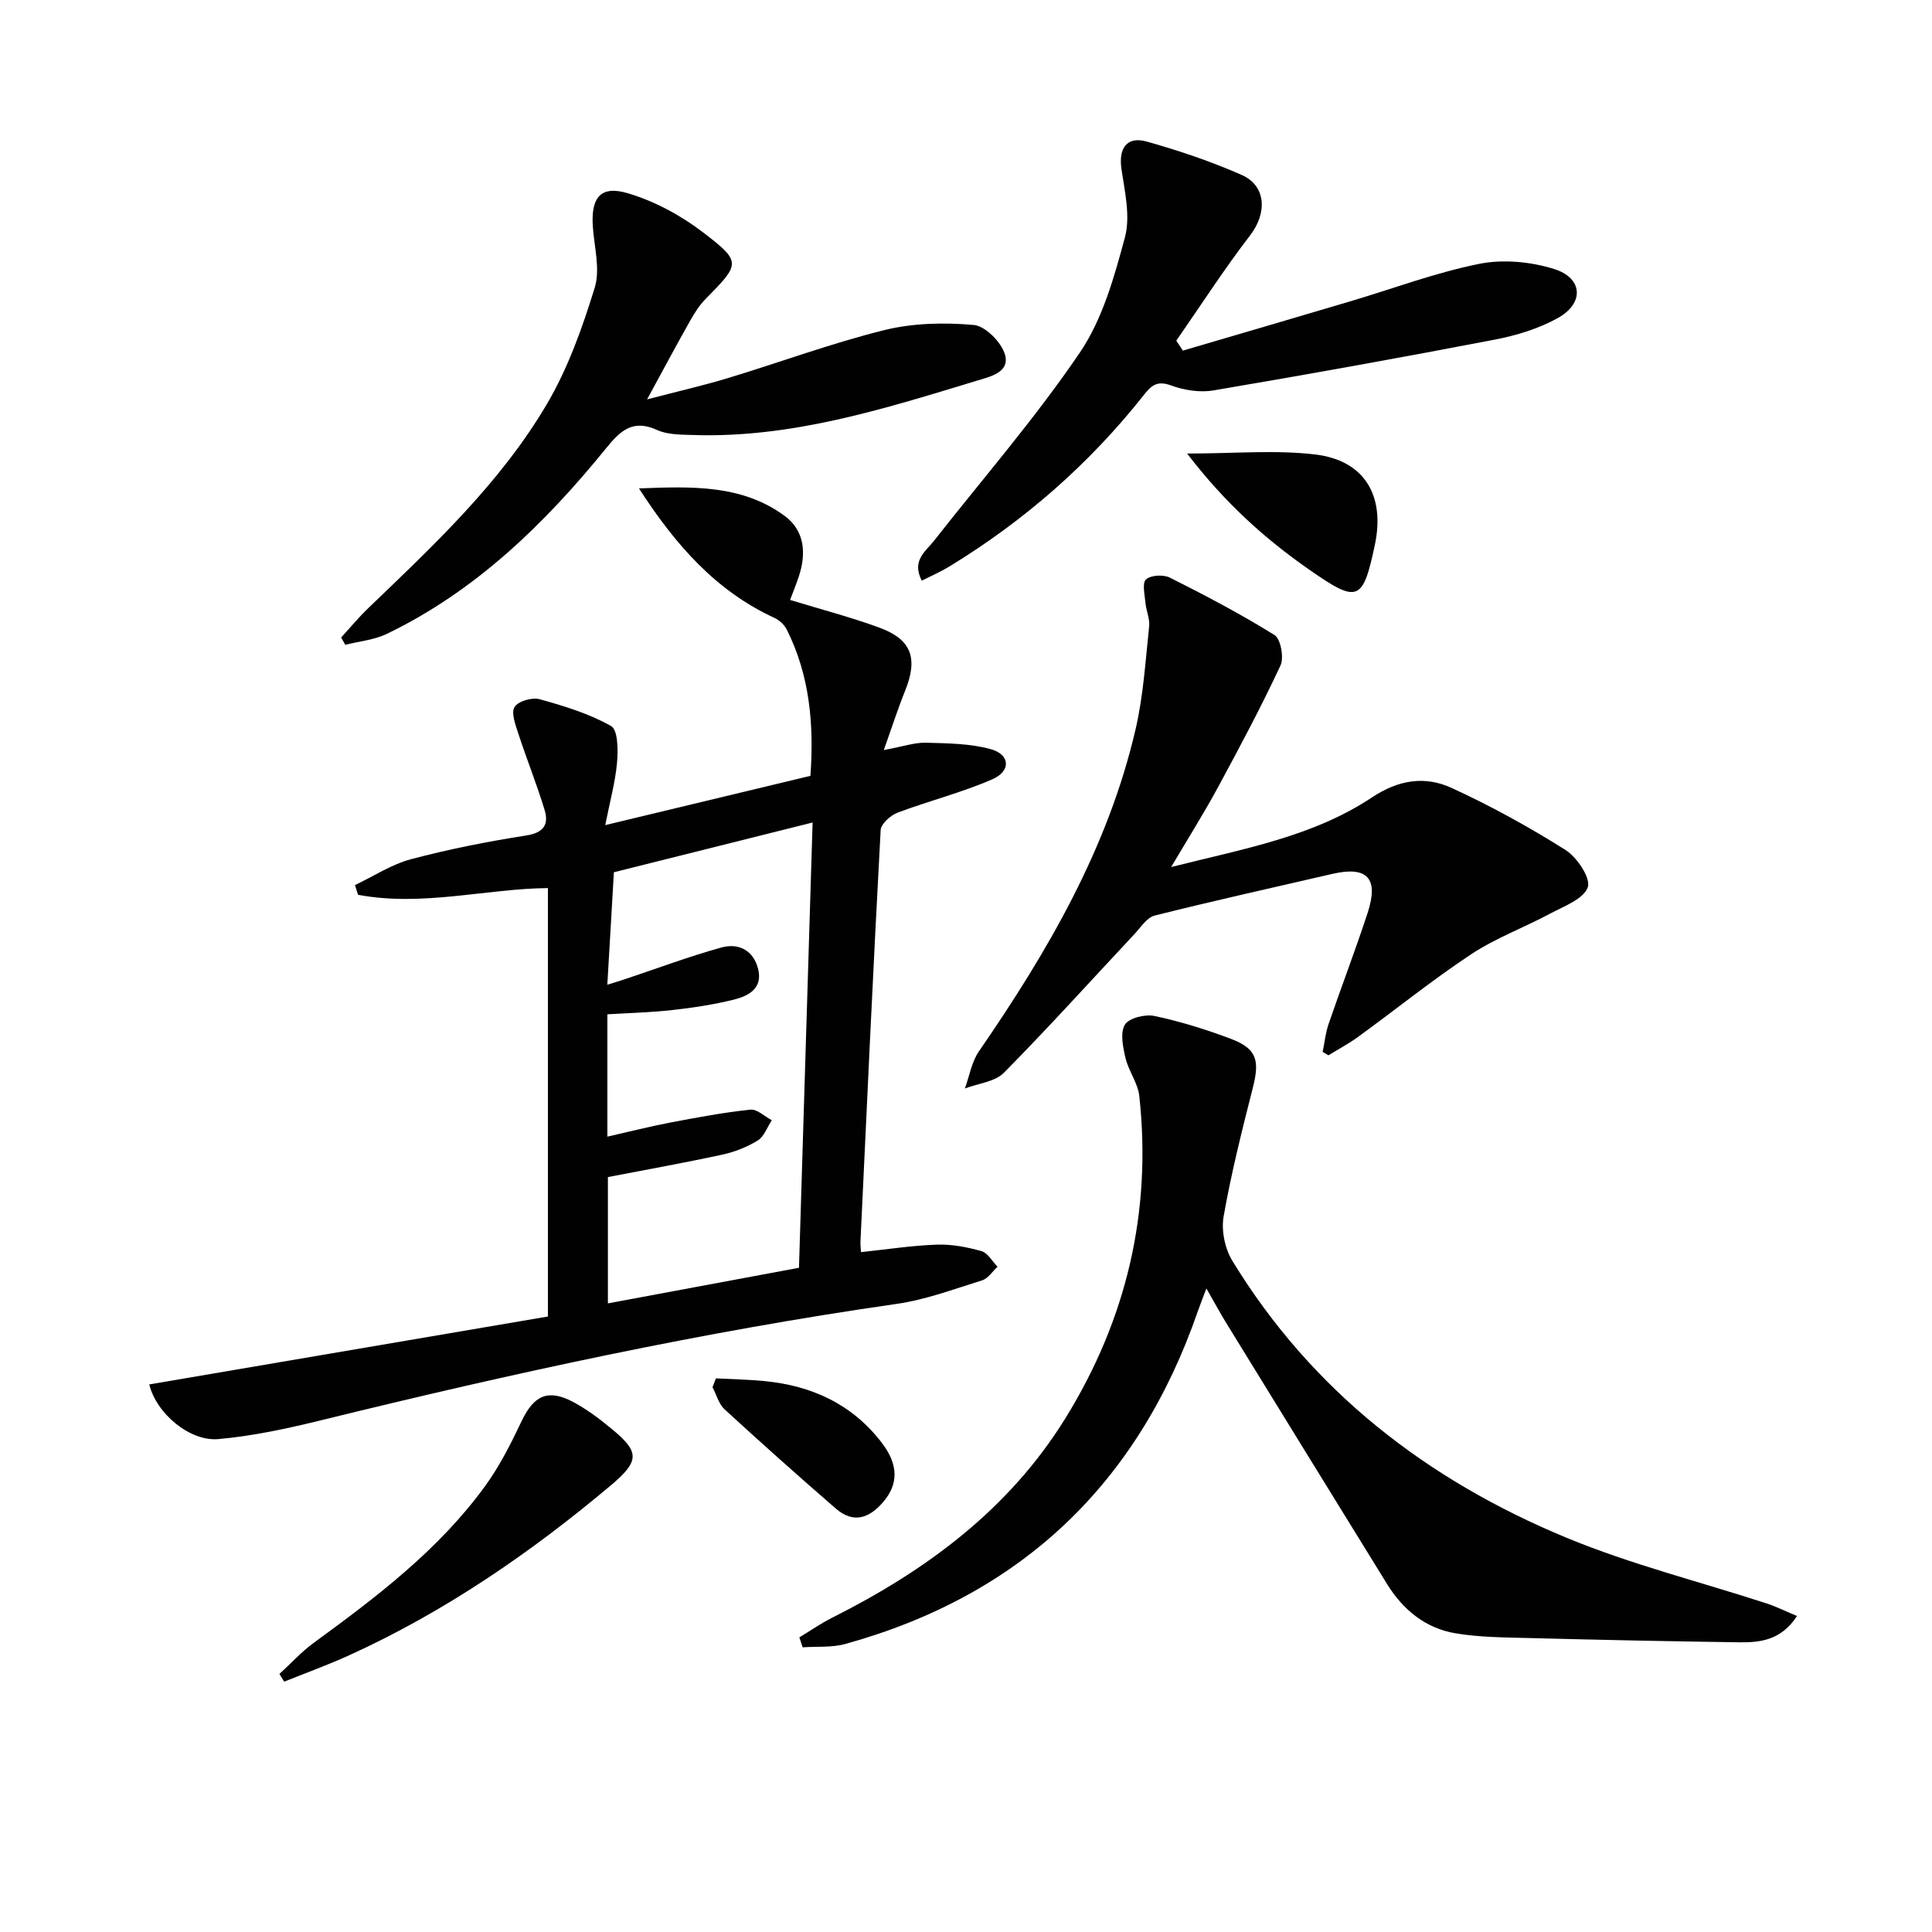
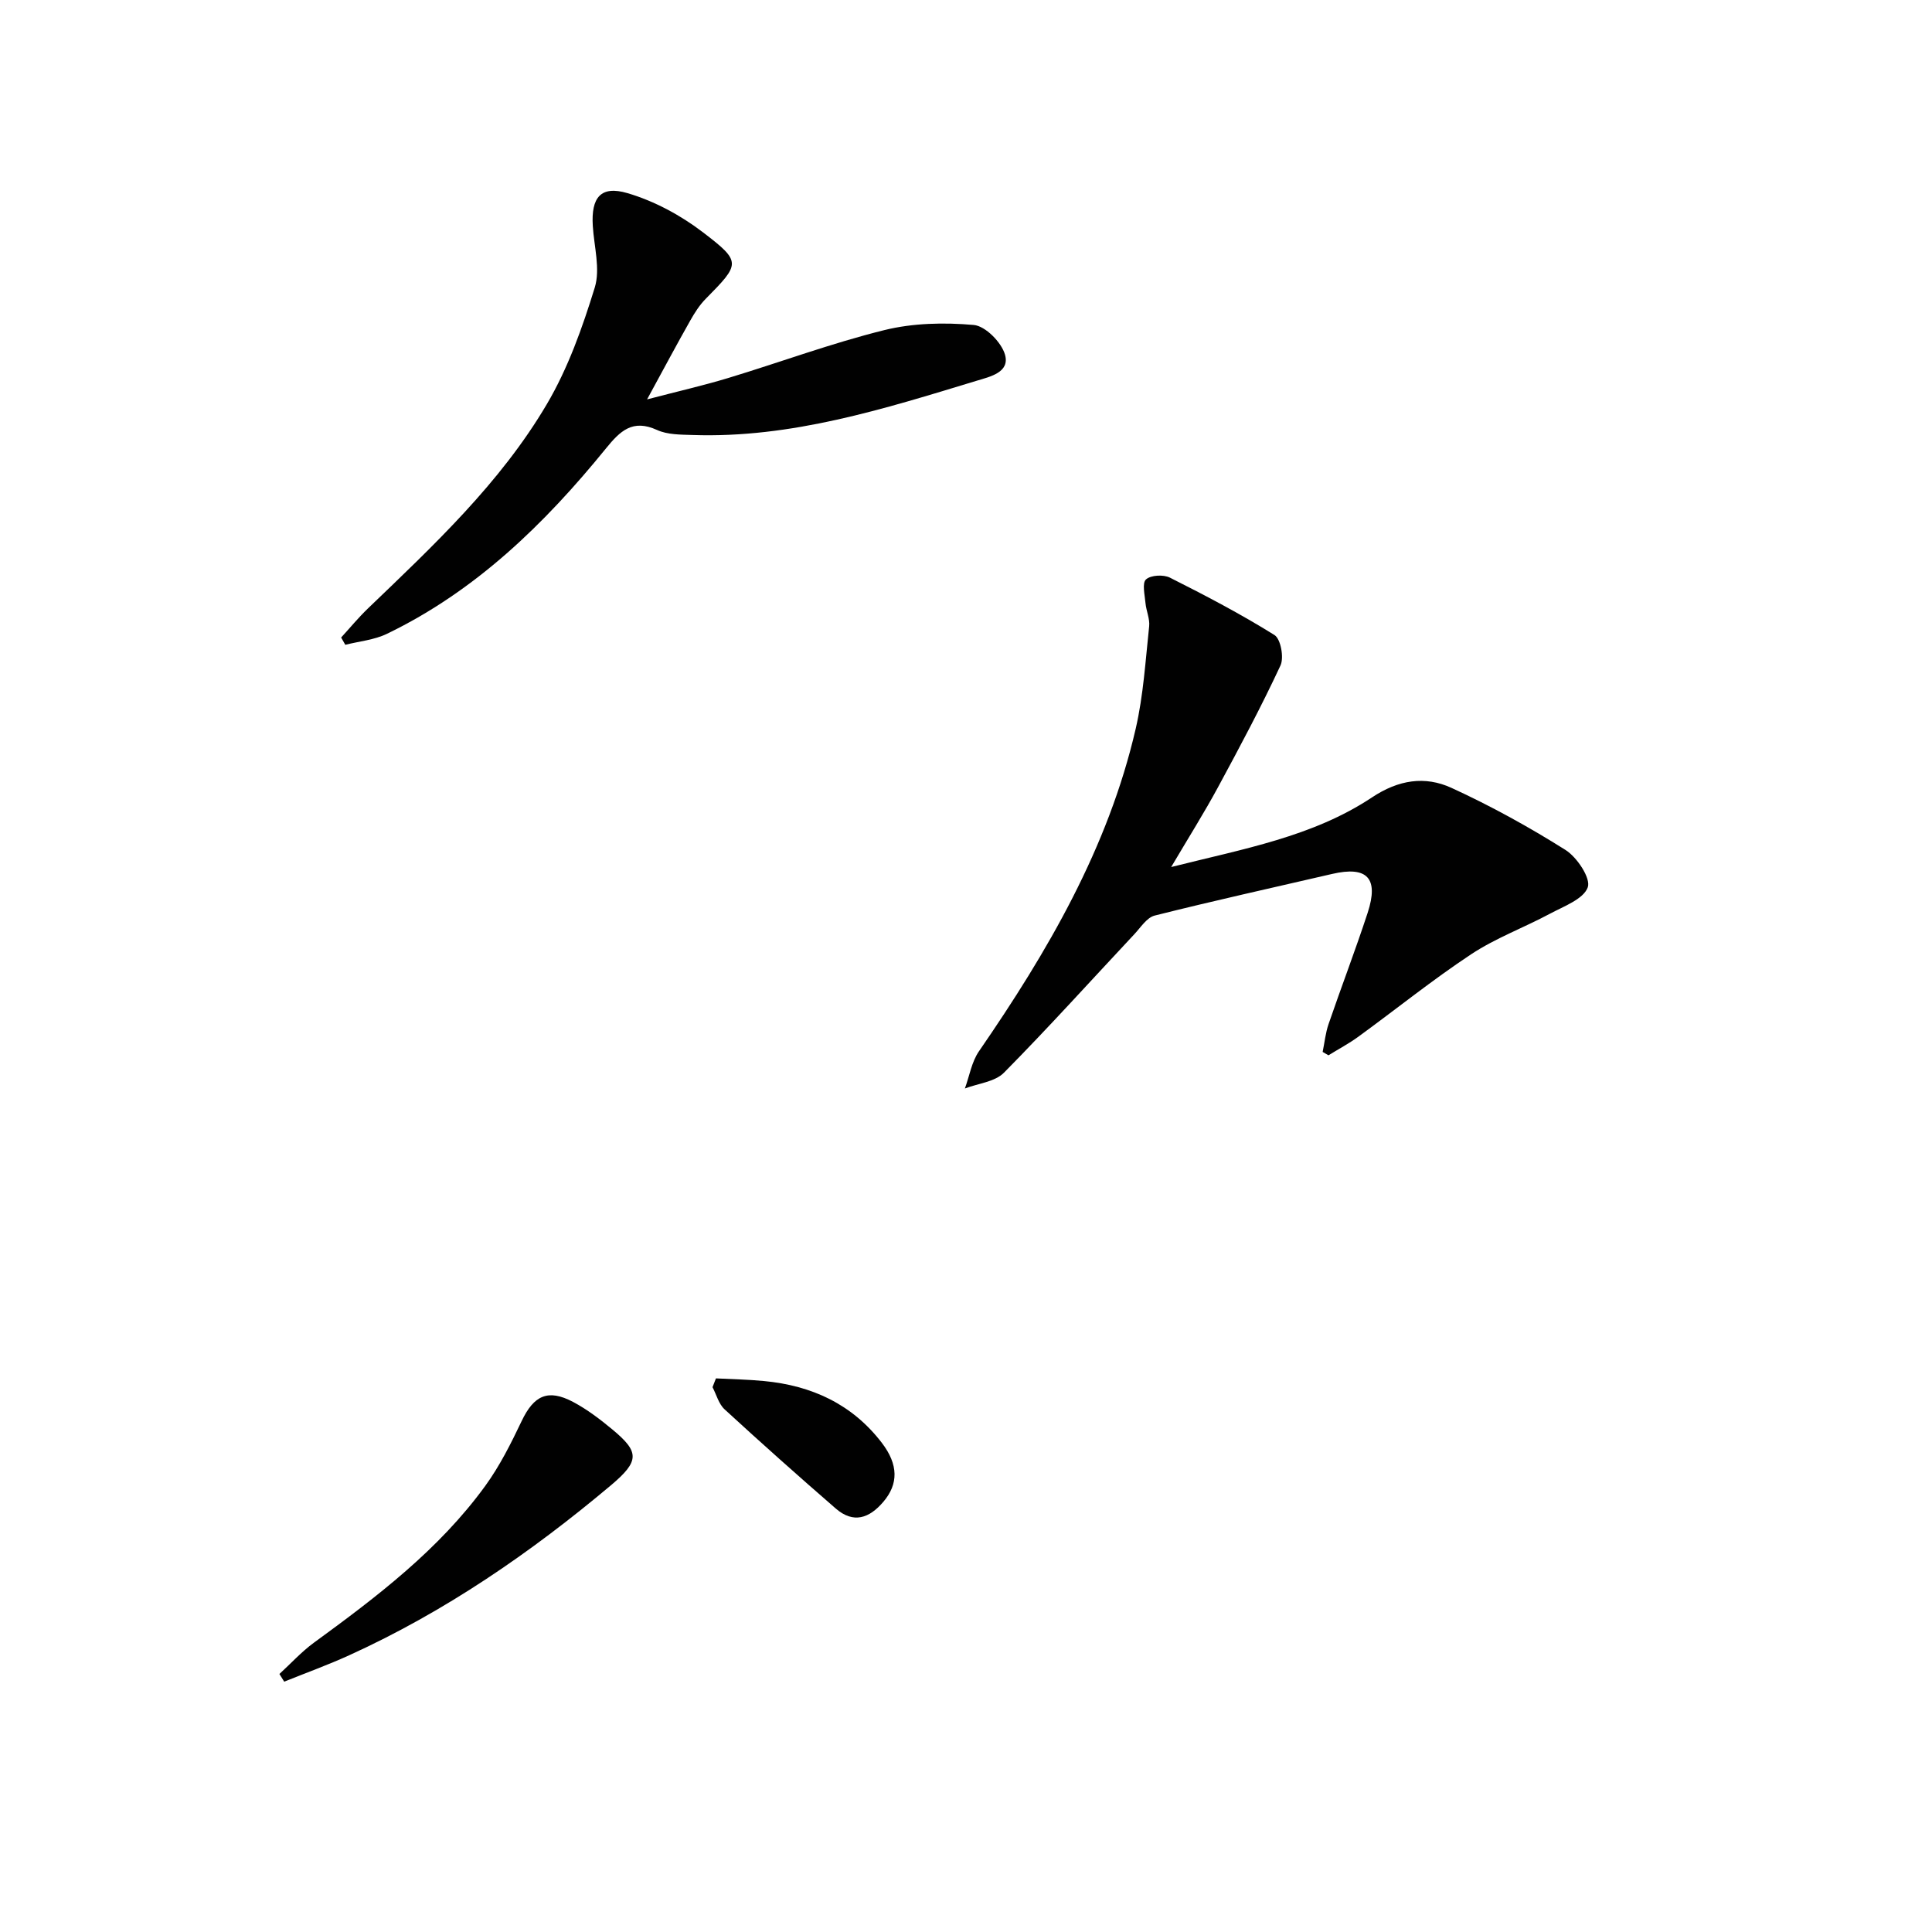
<svg xmlns="http://www.w3.org/2000/svg" enable-background="new 0 0 400 400" viewBox="0 0 400 400">
  <g fill="#010101">
-     <path d="m182.98 155.29c4.15-.77 6.43-1.58 8.68-1.52 4.51.13 9.16.15 13.45 1.33 4.03 1.11 4.26 4.53.35 6.24-6.34 2.77-13.13 4.46-19.62 6.91-1.46.55-3.44 2.32-3.51 3.61-1.54 28.39-2.84 56.79-4.18 85.19-.03.65.06 1.3.11 2.19 5.33-.56 10.5-1.37 15.7-1.55 3.07-.11 6.26.5 9.24 1.34 1.31.37 2.23 2.11 3.33 3.23-1.05.97-1.95 2.44-3.19 2.82-5.85 1.82-11.69 4.02-17.71 4.88-40.13 5.75-79.65 14.38-118.98 24.05-7.05 1.73-14.23 3.3-21.44 3.94-5.91.52-12.82-5.27-14.31-11.32 27.22-4.64 54.38-9.26 82.54-14.06 0-29.58 0-58.96 0-88.7-12.6.09-25.94 3.9-39.31 1.39-.21-.67-.43-1.34-.64-2.01 3.86-1.83 7.55-4.28 11.6-5.36 7.84-2.08 15.84-3.66 23.86-4.91 3.66-.57 4.71-2.31 3.8-5.3-1.62-5.35-3.73-10.55-5.46-15.87-.58-1.78-1.51-4.26-.75-5.45.77-1.21 3.65-2.03 5.21-1.59 5.08 1.41 10.25 2.99 14.78 5.56 1.42.81 1.45 5 1.22 7.56-.36 4.05-1.47 8.03-2.44 12.94 14.76-3.54 28.53-6.85 42.48-10.2.76-10.64-.14-20.77-4.89-30.27-.5-1-1.55-1.97-2.58-2.44-12.08-5.58-20.42-15.02-28.03-26.8 11.08-.43 21.3-.78 30.11 5.65 4.24 3.09 4.58 7.86 2.95 12.69-.57 1.69-1.25 3.35-1.77 4.75 6.39 1.96 12.58 3.56 18.55 5.76 6.63 2.45 7.95 6.35 5.28 13.01-1.46 3.6-2.64 7.29-4.43 12.31zm-14.74 15c-14.21 3.56-27.67 6.93-41.14 10.3-.47 8.02-.9 15.47-1.36 23.29 1.62-.51 2.71-.84 3.79-1.2 6.6-2.2 13.13-4.66 19.83-6.51 3.61-1 6.7.63 7.63 4.56.92 3.91-2.03 5.47-4.97 6.21-4.17 1.04-8.45 1.69-12.73 2.17-4.53.51-9.1.62-13.54.89v25.33c4.65-1.05 8.79-2.11 12.98-2.91 5.52-1.05 11.06-2.09 16.63-2.68 1.38-.15 2.95 1.41 4.43 2.19-.94 1.43-1.58 3.36-2.9 4.19-2.21 1.37-4.78 2.37-7.33 2.93-7.88 1.71-15.83 3.13-23.7 4.65v26.15c13.46-2.51 26.42-4.92 39.56-7.37.94-30.7 1.87-60.93 2.82-92.19z" />
-     <path d="m372.05 334.58c-3.29 5.04-7.63 5.5-11.99 5.44-14.48-.2-28.95-.5-43.42-.88-5.12-.13-10.31-.14-15.34-.99-6.18-1.05-10.83-4.86-14.13-10.2-11.09-17.97-22.17-35.95-33.23-53.94-1.3-2.11-2.48-4.3-4.17-7.25-.74 1.97-1.29 3.34-1.78 4.74-12.33 35.65-36.54 58.76-72.95 68.86-2.8.78-5.9.49-8.86.7-.23-.69-.45-1.37-.68-2.06 2.26-1.36 4.44-2.89 6.79-4.07 19.51-9.8 36.63-22.44 48.3-41.31 12.64-20.45 17.9-42.73 15.29-66.7-.29-2.68-2.21-5.15-2.85-7.85-.53-2.26-1.15-5.21-.14-6.91.83-1.39 4.18-2.22 6.1-1.82 5.34 1.13 10.61 2.77 15.73 4.69 5.44 2.03 6.13 4.42 4.68 10.13-2.25 8.83-4.48 17.7-6.06 26.67-.51 2.9.25 6.66 1.8 9.2 16.46 26.97 40.34 45.39 69.13 57.32 13.42 5.56 27.68 9.12 41.54 13.64 1.97.65 3.85 1.59 6.24 2.59z" />
    <path d="m242.48 179.51c14.97-3.77 29.33-6.28 41.58-14.42 5.5-3.66 10.97-4.48 16.45-1.97 8.14 3.73 16.04 8.09 23.62 12.86 2.39 1.51 5.27 5.87 4.6 7.73-.89 2.45-4.94 3.92-7.82 5.46-5.39 2.89-11.24 5.04-16.31 8.39-8.04 5.32-15.57 11.4-23.37 17.08-1.96 1.43-4.12 2.57-6.19 3.85-.4-.23-.8-.46-1.2-.7.4-1.93.59-3.93 1.23-5.78 2.64-7.7 5.56-15.3 8.09-23.03 2.35-7.19-.1-9.72-7.36-8.04-12.25 2.84-24.54 5.55-36.74 8.62-1.63.41-2.9 2.47-4.22 3.87-8.97 9.58-17.76 19.33-26.98 28.66-1.88 1.9-5.35 2.22-8.09 3.27.94-2.59 1.4-5.51 2.91-7.7 14.22-20.64 26.76-42.1 32.46-66.81 1.59-6.91 2.02-14.09 2.78-21.17.17-1.56-.61-3.2-.76-4.83-.15-1.68-.73-4.12.1-4.88.99-.91 3.62-1.05 4.97-.37 7.35 3.7 14.67 7.53 21.64 11.88 1.29.81 2 4.66 1.24 6.3-3.98 8.54-8.43 16.88-12.92 25.18-2.82 5.22-6 10.27-9.71 16.55z" />
-     <path d="m244.9 72.59c11.54-3.39 23.09-6.77 34.62-10.19 8.9-2.64 17.66-5.95 26.73-7.77 4.96-1 10.7-.45 15.56 1.08 5.95 1.88 6.21 7.1.7 10.15-3.97 2.2-8.57 3.6-13.06 4.46-19.36 3.72-38.77 7.22-58.21 10.51-2.83.48-6.1-.04-8.82-1.04-2.93-1.07-4.1.08-5.69 2.1-11.27 14.24-24.75 26-40.25 35.44-1.76 1.07-3.68 1.9-5.64 2.89-2.14-4.18.78-6.02 2.53-8.25 10.15-12.93 20.98-25.39 30.19-38.96 4.7-6.91 7.13-15.63 9.34-23.86 1.17-4.34-.02-9.45-.71-14.12-.64-4.3 1.08-6.89 5.24-5.72 6.67 1.88 13.3 4.11 19.63 6.9 5.15 2.27 5.28 7.93 1.79 12.48-5.41 7.04-10.24 14.54-15.31 21.84.46.69.91 1.38 1.36 2.06z" />
    <path d="m133.97 82.69c6.3-1.65 11.57-2.85 16.74-4.41 10.8-3.27 21.42-7.22 32.36-9.93 5.94-1.47 12.41-1.61 18.53-1.07 2.41.21 5.73 3.58 6.47 6.13 1.06 3.69-3.06 4.57-5.83 5.41-19.22 5.84-38.41 11.94-58.87 11.24-2.47-.08-5.18-.05-7.34-1.04-5.06-2.31-7.63.2-10.58 3.83-12.69 15.62-26.95 29.5-45.35 38.38-2.63 1.27-5.73 1.54-8.61 2.27-.29-.5-.58-1.01-.86-1.51 1.83-2 3.57-4.11 5.52-5.99 13.58-13.04 27.42-25.96 37.06-42.31 4.39-7.44 7.37-15.86 9.93-24.16 1.18-3.85-.15-8.5-.41-12.78-.36-5.85 1.63-8.4 7.19-6.76 5.54 1.63 10.99 4.57 15.6 8.09 8.07 6.17 7.76 6.51.56 13.82-1.26 1.28-2.27 2.87-3.16 4.45-2.77 4.89-5.41 9.84-8.95 16.34z" />
    <path d="m57.85 346.58c2.37-2.17 4.56-4.59 7.13-6.47 13.05-9.52 25.9-19.27 35.5-32.49 2.99-4.12 5.32-8.78 7.52-13.4 2.52-5.3 5.43-6.73 10.66-3.96 2.9 1.54 5.59 3.59 8.13 5.7 5.61 4.66 5.68 6.52-.35 11.59-16.58 13.94-34.33 26.14-54.13 35.15-4.41 2.01-8.98 3.66-13.47 5.47-.33-.53-.66-1.06-.99-1.59z" />
-     <path d="m245.78 93.9c9.87 0 18.31-.79 26.55.2 10.21 1.23 14.47 8.54 12.32 18.71-2.48 11.71-3.52 12.14-13.43 5.24-9.27-6.44-17.58-13.88-25.44-24.15z" />
    <path d="m148.23 285.38c3.33.17 6.66.23 9.97.55 9.84.94 18.23 4.77 24.37 12.79 3.46 4.52 3.45 8.53.33 12.2-2.93 3.45-6.21 4.57-9.86 1.41-7.77-6.74-15.45-13.58-23.02-20.54-1.22-1.12-1.69-3.04-2.5-4.59.23-.62.47-1.22.71-1.82z" />
  </g>
</svg>